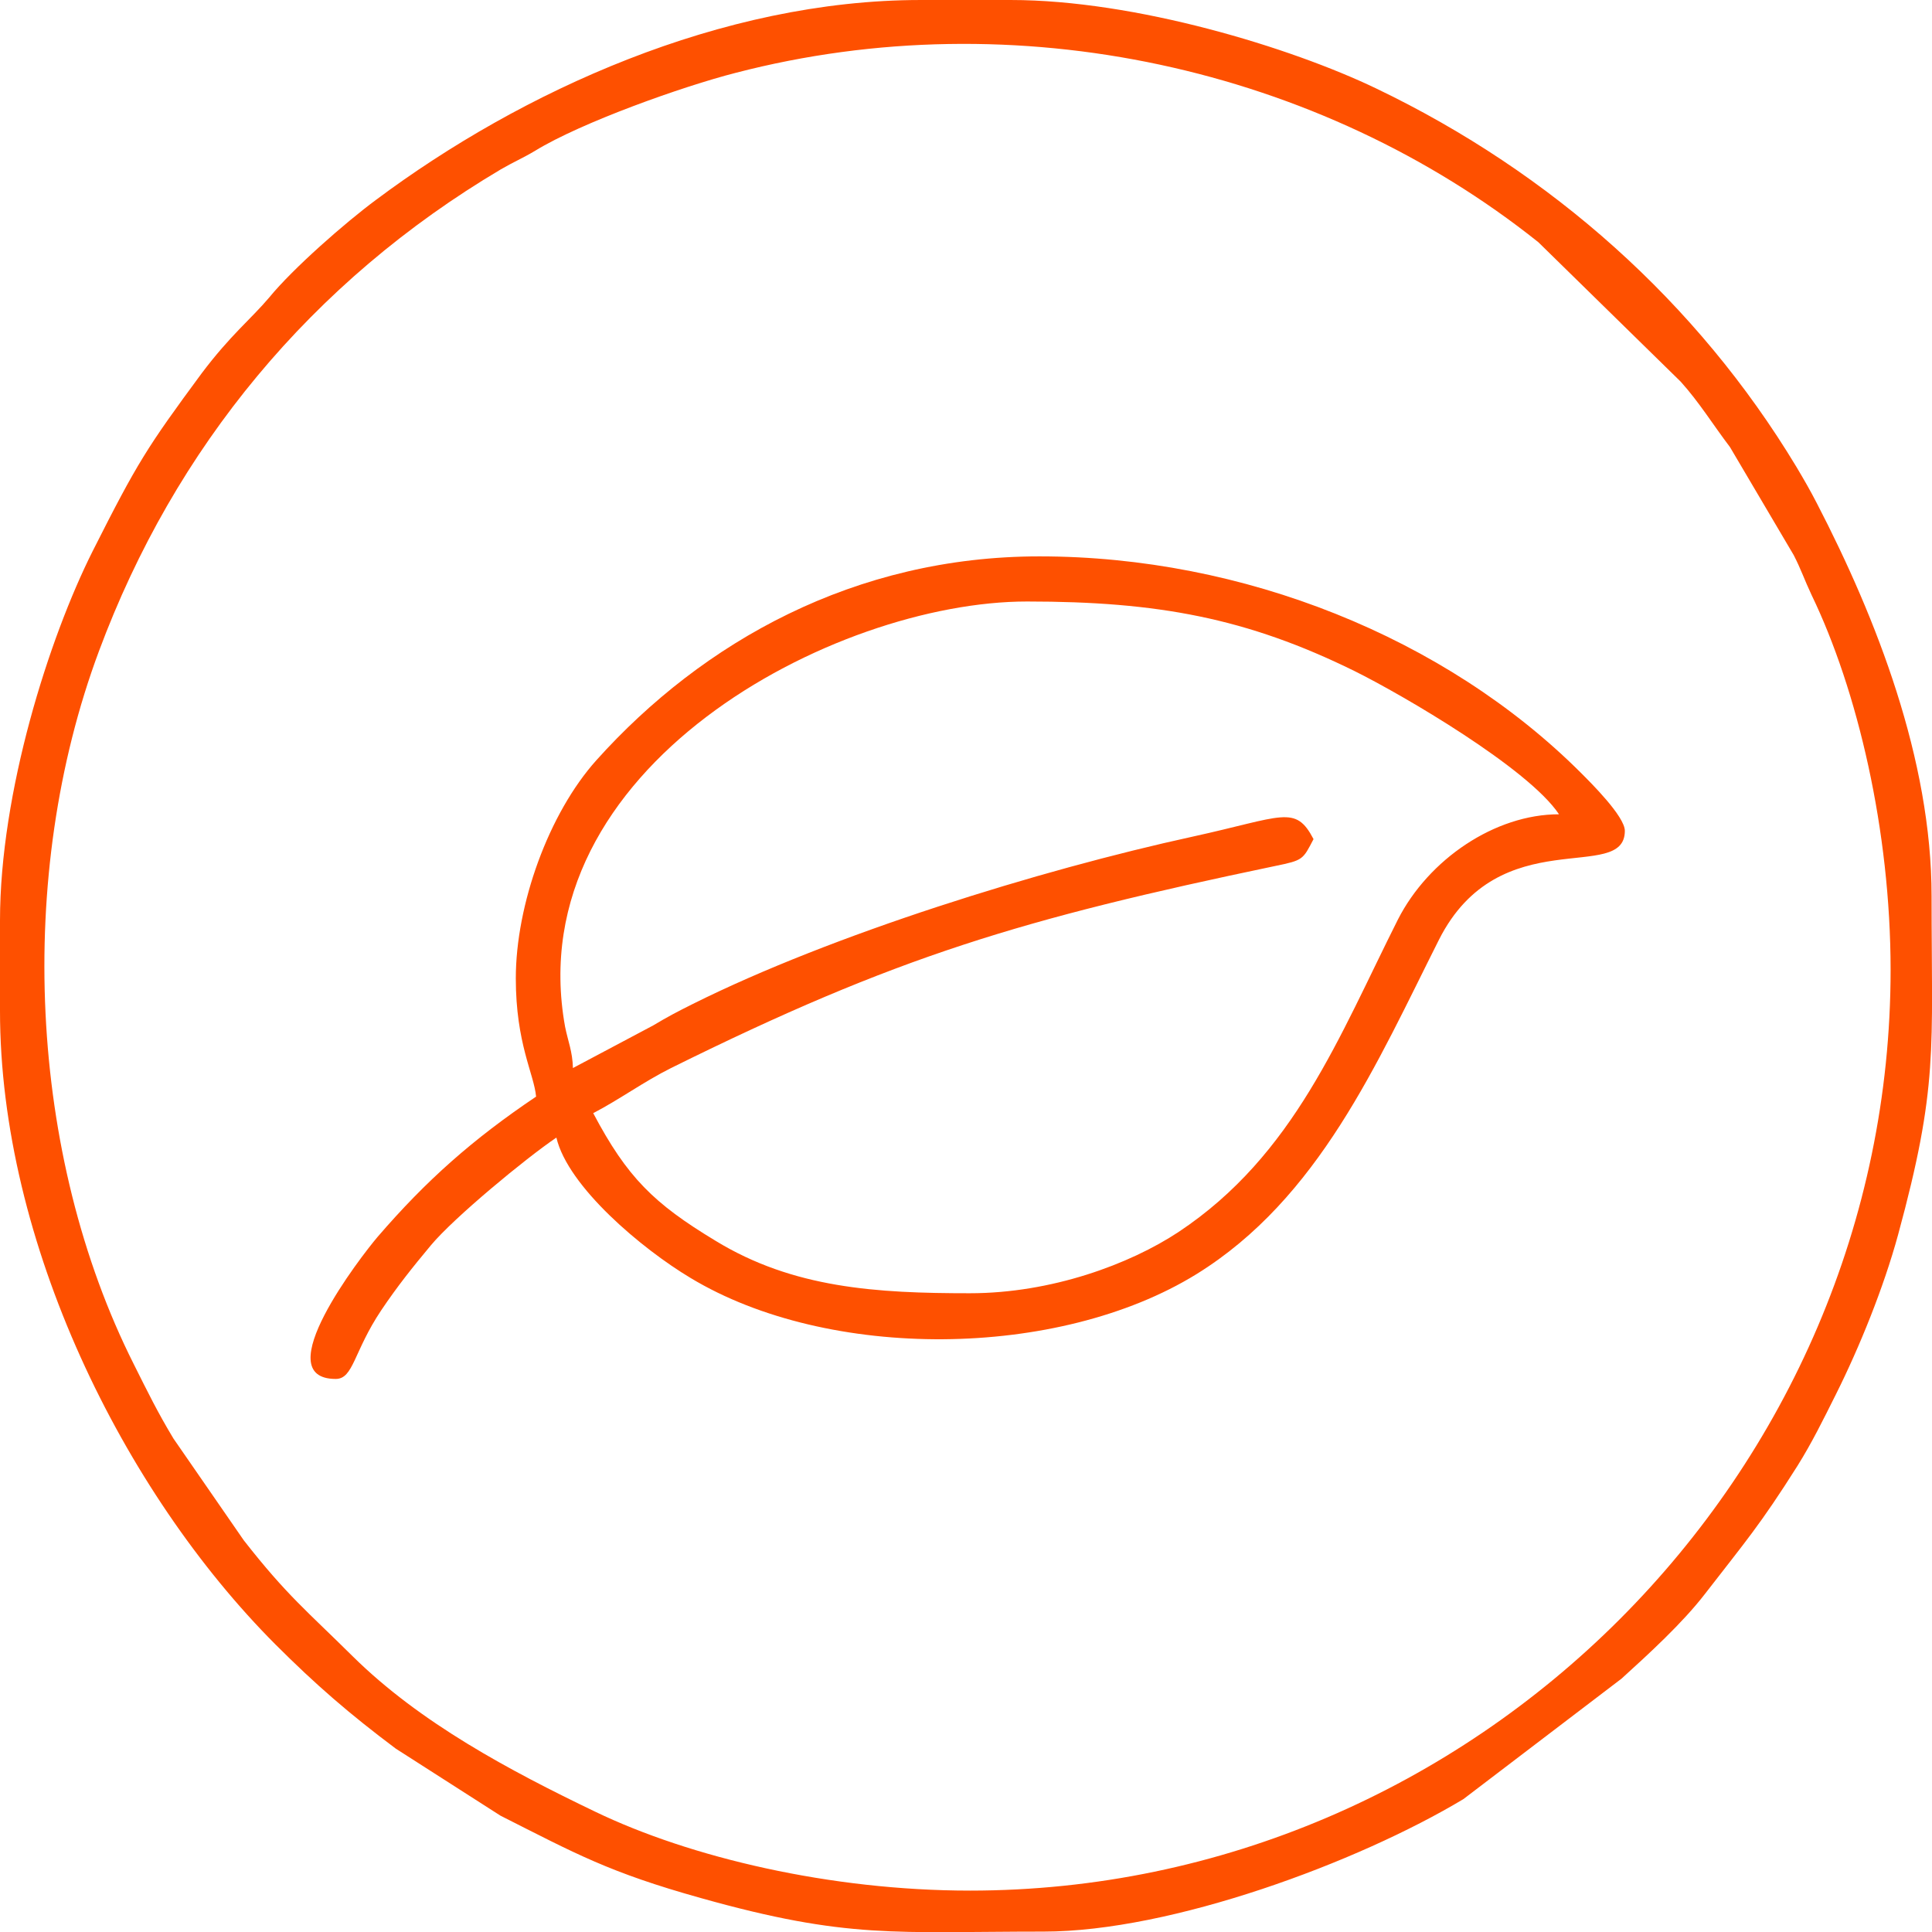
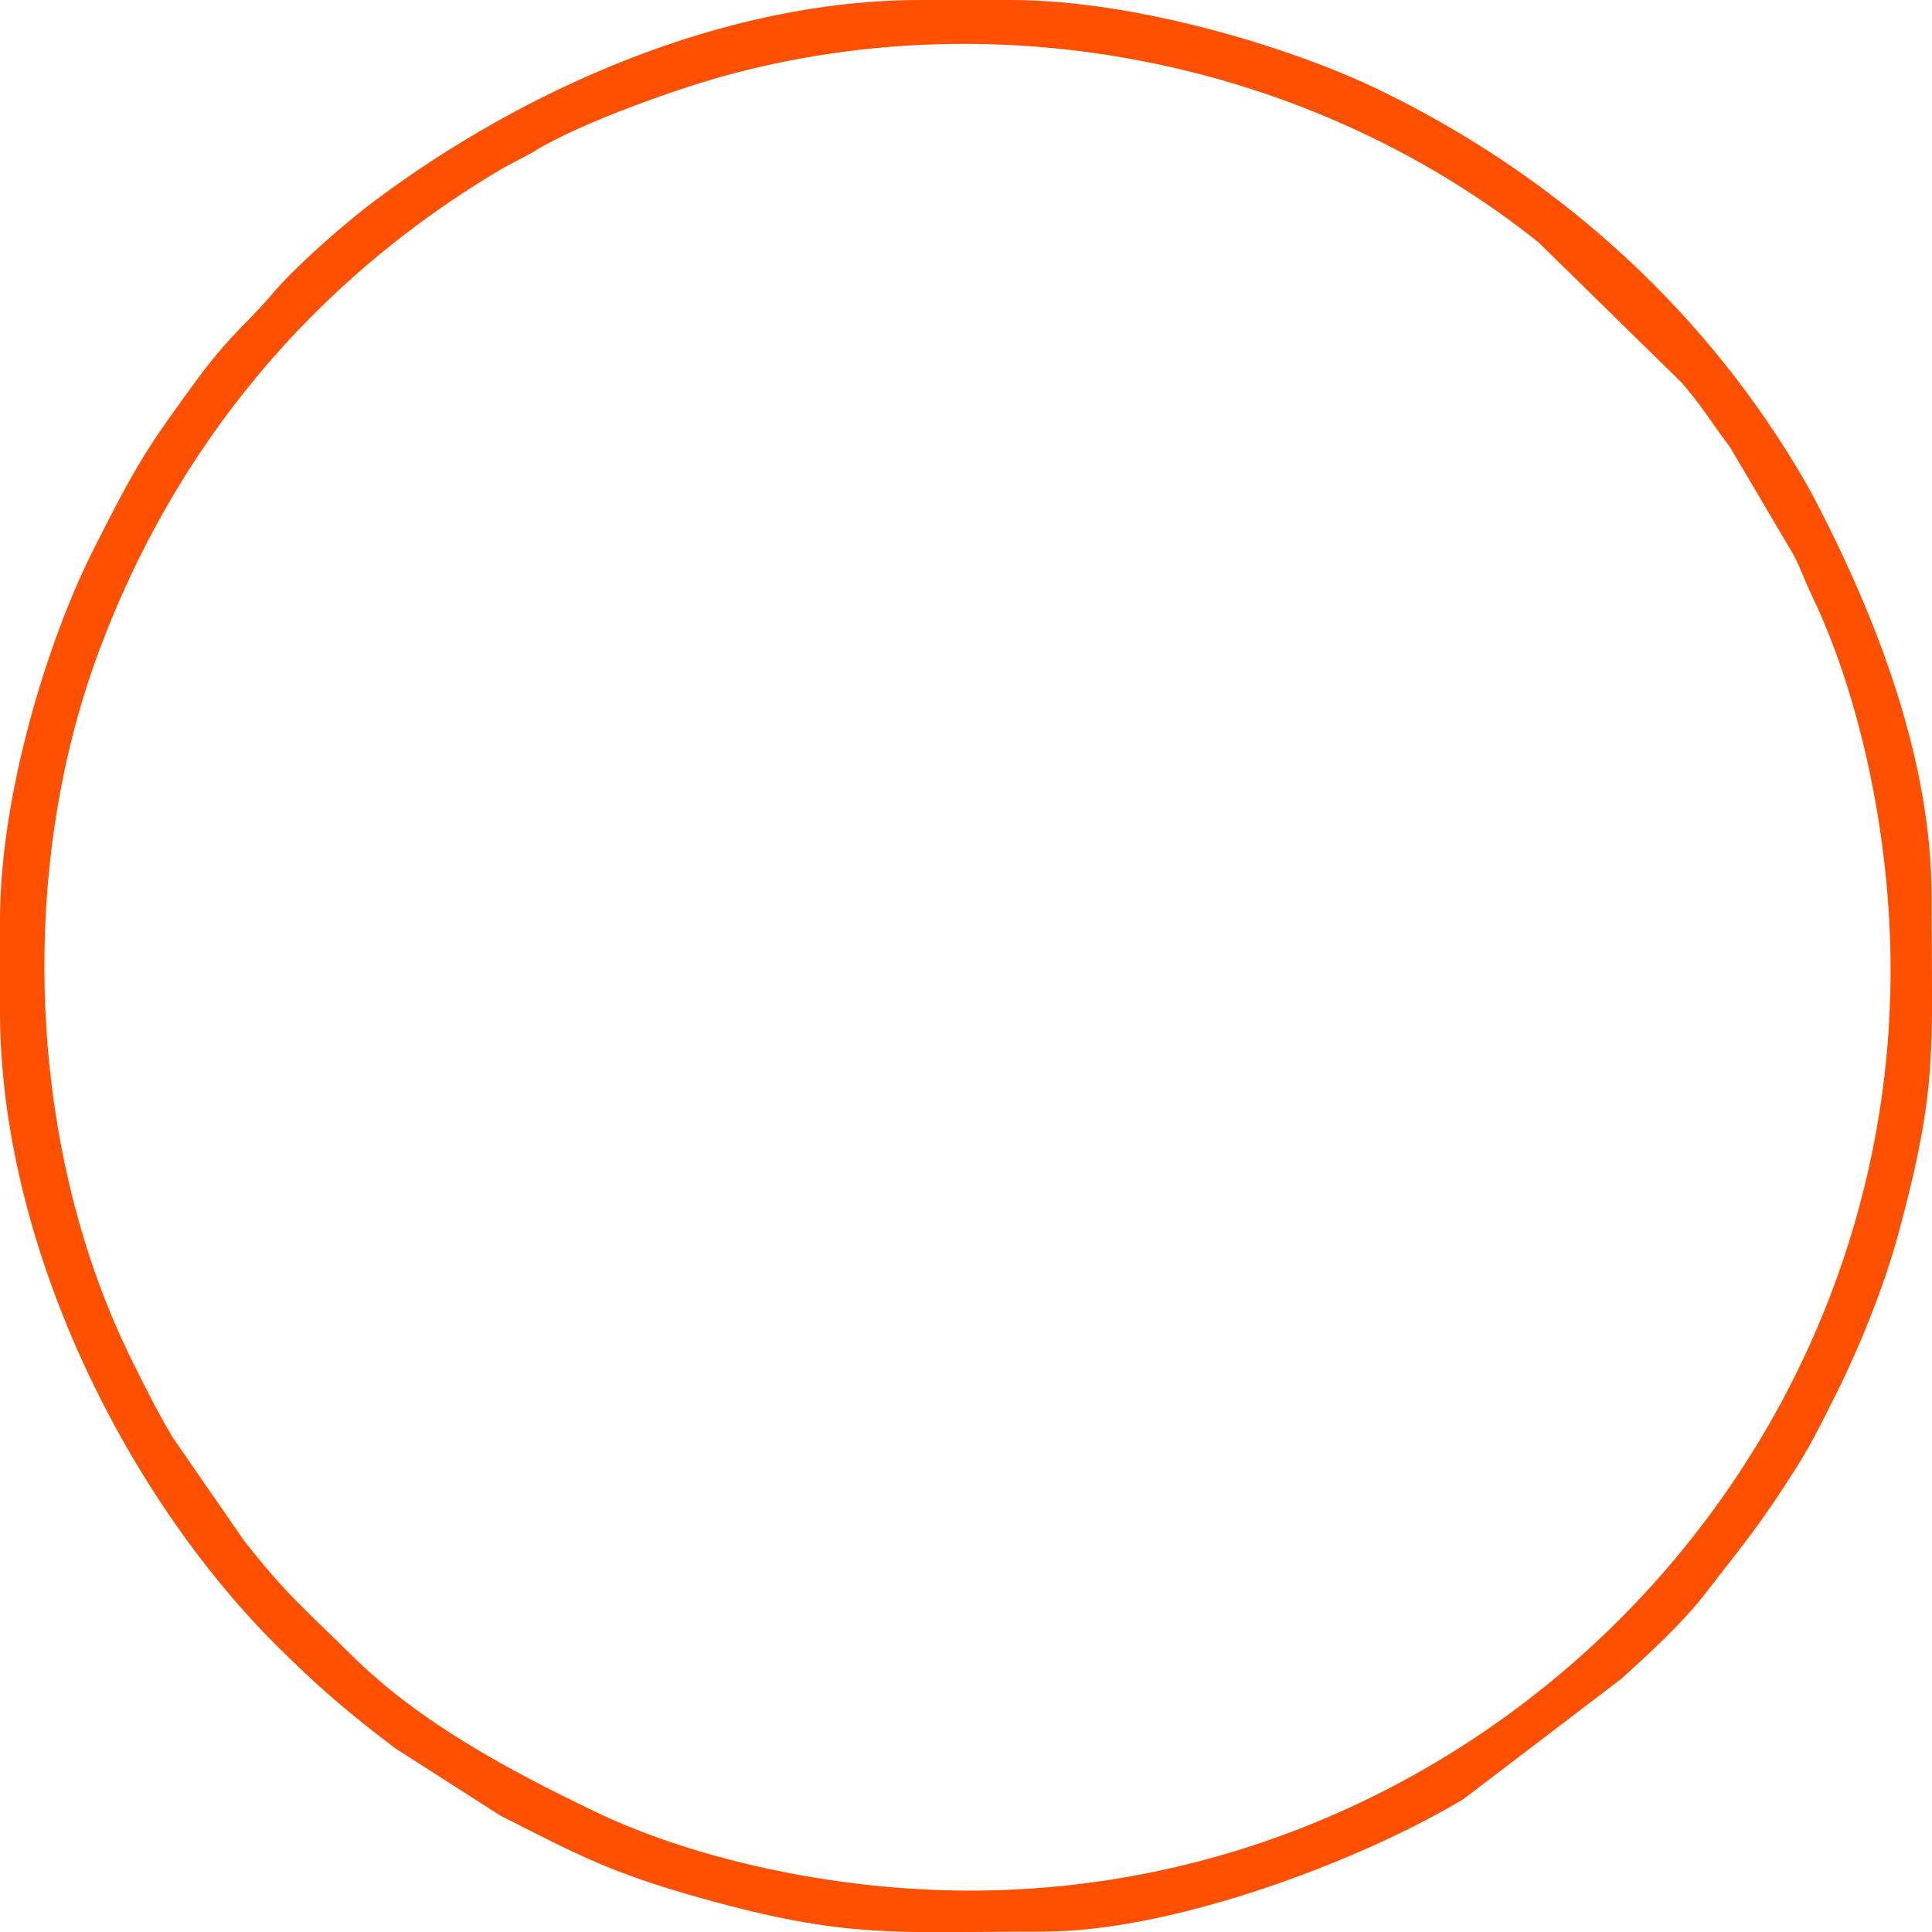
<svg xmlns="http://www.w3.org/2000/svg" xml:space="preserve" width="100%" height="100%" version="1.1" style="shape-rendering:geometricPrecision; text-rendering:geometricPrecision; image-rendering:optimizeQuality; fill-rule:evenodd; clip-rule:evenodd" viewBox="0 0 46.67 46.67" preserveAspectRatio="xMidYMid">
  <defs>
    <style type="text/css">
      
   
    .fil0 {fill:#FE5000;fill-rule:nonzero}
   
  
    </style>
  </defs>
  <g id="Warstwa_x0020_1">
    <g id="_1534485668192">
      <path class="fil0" d="M23.43 45.67c-3.37,0 -6.76,-0.8 -9.06,-1.91 -2.06,-0.99 -4.22,-2.14 -5.85,-3.75 -1.1,-1.09 -1.59,-1.47 -2.63,-2.8l-1.7 -2.46c-0.38,-0.63 -0.62,-1.12 -0.96,-1.8 -2.54,-5.05 -2.86,-11.8 -0.84,-17.22 1.83,-4.92 5.14,-8.93 9.71,-11.64 0.31,-0.18 0.53,-0.27 0.83,-0.45 1.11,-0.68 3.55,-1.55 4.84,-1.88 6.77,-1.76 14.1,-0.13 19.39,4.09l3.44 3.37c0.45,0.5 0.78,1.04 1.19,1.58l1.54 2.61c0.18,0.35 0.26,0.6 0.43,0.96 1.11,2.3 1.91,5.69 1.91,9.06 0,12.19 -10.05,22.24 -22.24,22.24zm-23.43 -23.43l0 2.18c0,5.58 2.97,11.61 6.65,15.3 0.98,0.98 1.79,1.68 2.91,2.52l2.53 1.62c1.82,0.92 2.62,1.37 4.84,1.99 3.56,1 4.7,0.81 8.28,0.81 3.09,0 7.59,-1.67 10.14,-3.2l3.82 -2.91c0.65,-0.59 1.47,-1.34 2.01,-2.04 0.99,-1.28 1.33,-1.66 2.24,-3.1 0.35,-0.56 0.62,-1.11 0.93,-1.73 0.57,-1.14 1.15,-2.57 1.5,-3.85 0.98,-3.6 0.81,-4.45 0.81,-8.18 0,-3.3 -1.33,-6.71 -2.77,-9.49 -0.17,-0.33 -0.31,-0.57 -0.5,-0.89 -2.39,-3.96 -5.91,-7.1 -10.14,-9.13 -2.08,-1 -5.83,-2.14 -8.83,-2.14l-2.18 0c-4.81,0 -9.64,2.2 -13.16,4.83 -0.73,0.54 -2,1.65 -2.58,2.36 -0.44,0.52 -0.93,0.9 -1.63,1.83 -1.32,1.79 -1.55,2.15 -2.63,4.29 -1.06,2.11 -2.24,5.83 -2.24,8.93z" />
-       <path class="fil0" d="M23.43 31.24c-2.26,0 -4.27,-0.12 -6.15,-1.27 -1.49,-0.9 -2.13,-1.53 -2.95,-3.08 0.65,-0.34 1.22,-0.76 1.88,-1.09 5.45,-2.7 8.47,-3.6 14.59,-4.88 0.68,-0.14 0.67,-0.15 0.93,-0.65 -0.44,-0.84 -0.73,-0.54 -2.92,-0.06 -3.71,0.81 -8.7,2.36 -12.07,4.04 -0.38,0.19 -0.61,0.31 -0.96,0.52l-1.94 1.03c-0.01,-0.4 -0.12,-0.65 -0.19,-1 -1.13,-6.26 6.51,-10.27 11.16,-10.27 3.16,0 5.31,0.4 7.91,1.68 1.17,0.58 4.2,2.35 4.94,3.46 -1.55,0 -3.15,1.09 -3.89,2.54 -1.42,2.82 -2.5,5.69 -5.3,7.55 -1.18,0.78 -3.07,1.48 -5.04,1.48zm-10.97 -7.61c0,1.58 0.44,2.31 0.49,2.86 -1.53,1.03 -2.65,2.02 -3.83,3.39 -0.4,0.47 -2.69,3.43 -1.01,3.43 0.43,0 0.43,-0.66 1.1,-1.66 0.39,-0.58 0.75,-1.03 1.2,-1.57 0.56,-0.67 2.29,-2.1 3.03,-2.6 0.28,1.19 2.07,2.69 3.24,3.39 3.33,2.01 8.88,1.97 12.22,-0.09 2.96,-1.83 4.36,-5.1 5.86,-8.08 1.46,-2.89 4.49,-1.34 4.49,-2.63 0,-0.35 -0.83,-1.17 -1.07,-1.41 -3.27,-3.26 -8.15,-5.22 -13.07,-5.22 -4.46,0 -8.13,2.06 -10.7,4.92 -1.16,1.29 -1.95,3.5 -1.95,5.27z" />
    </g>
  </g>
</svg>